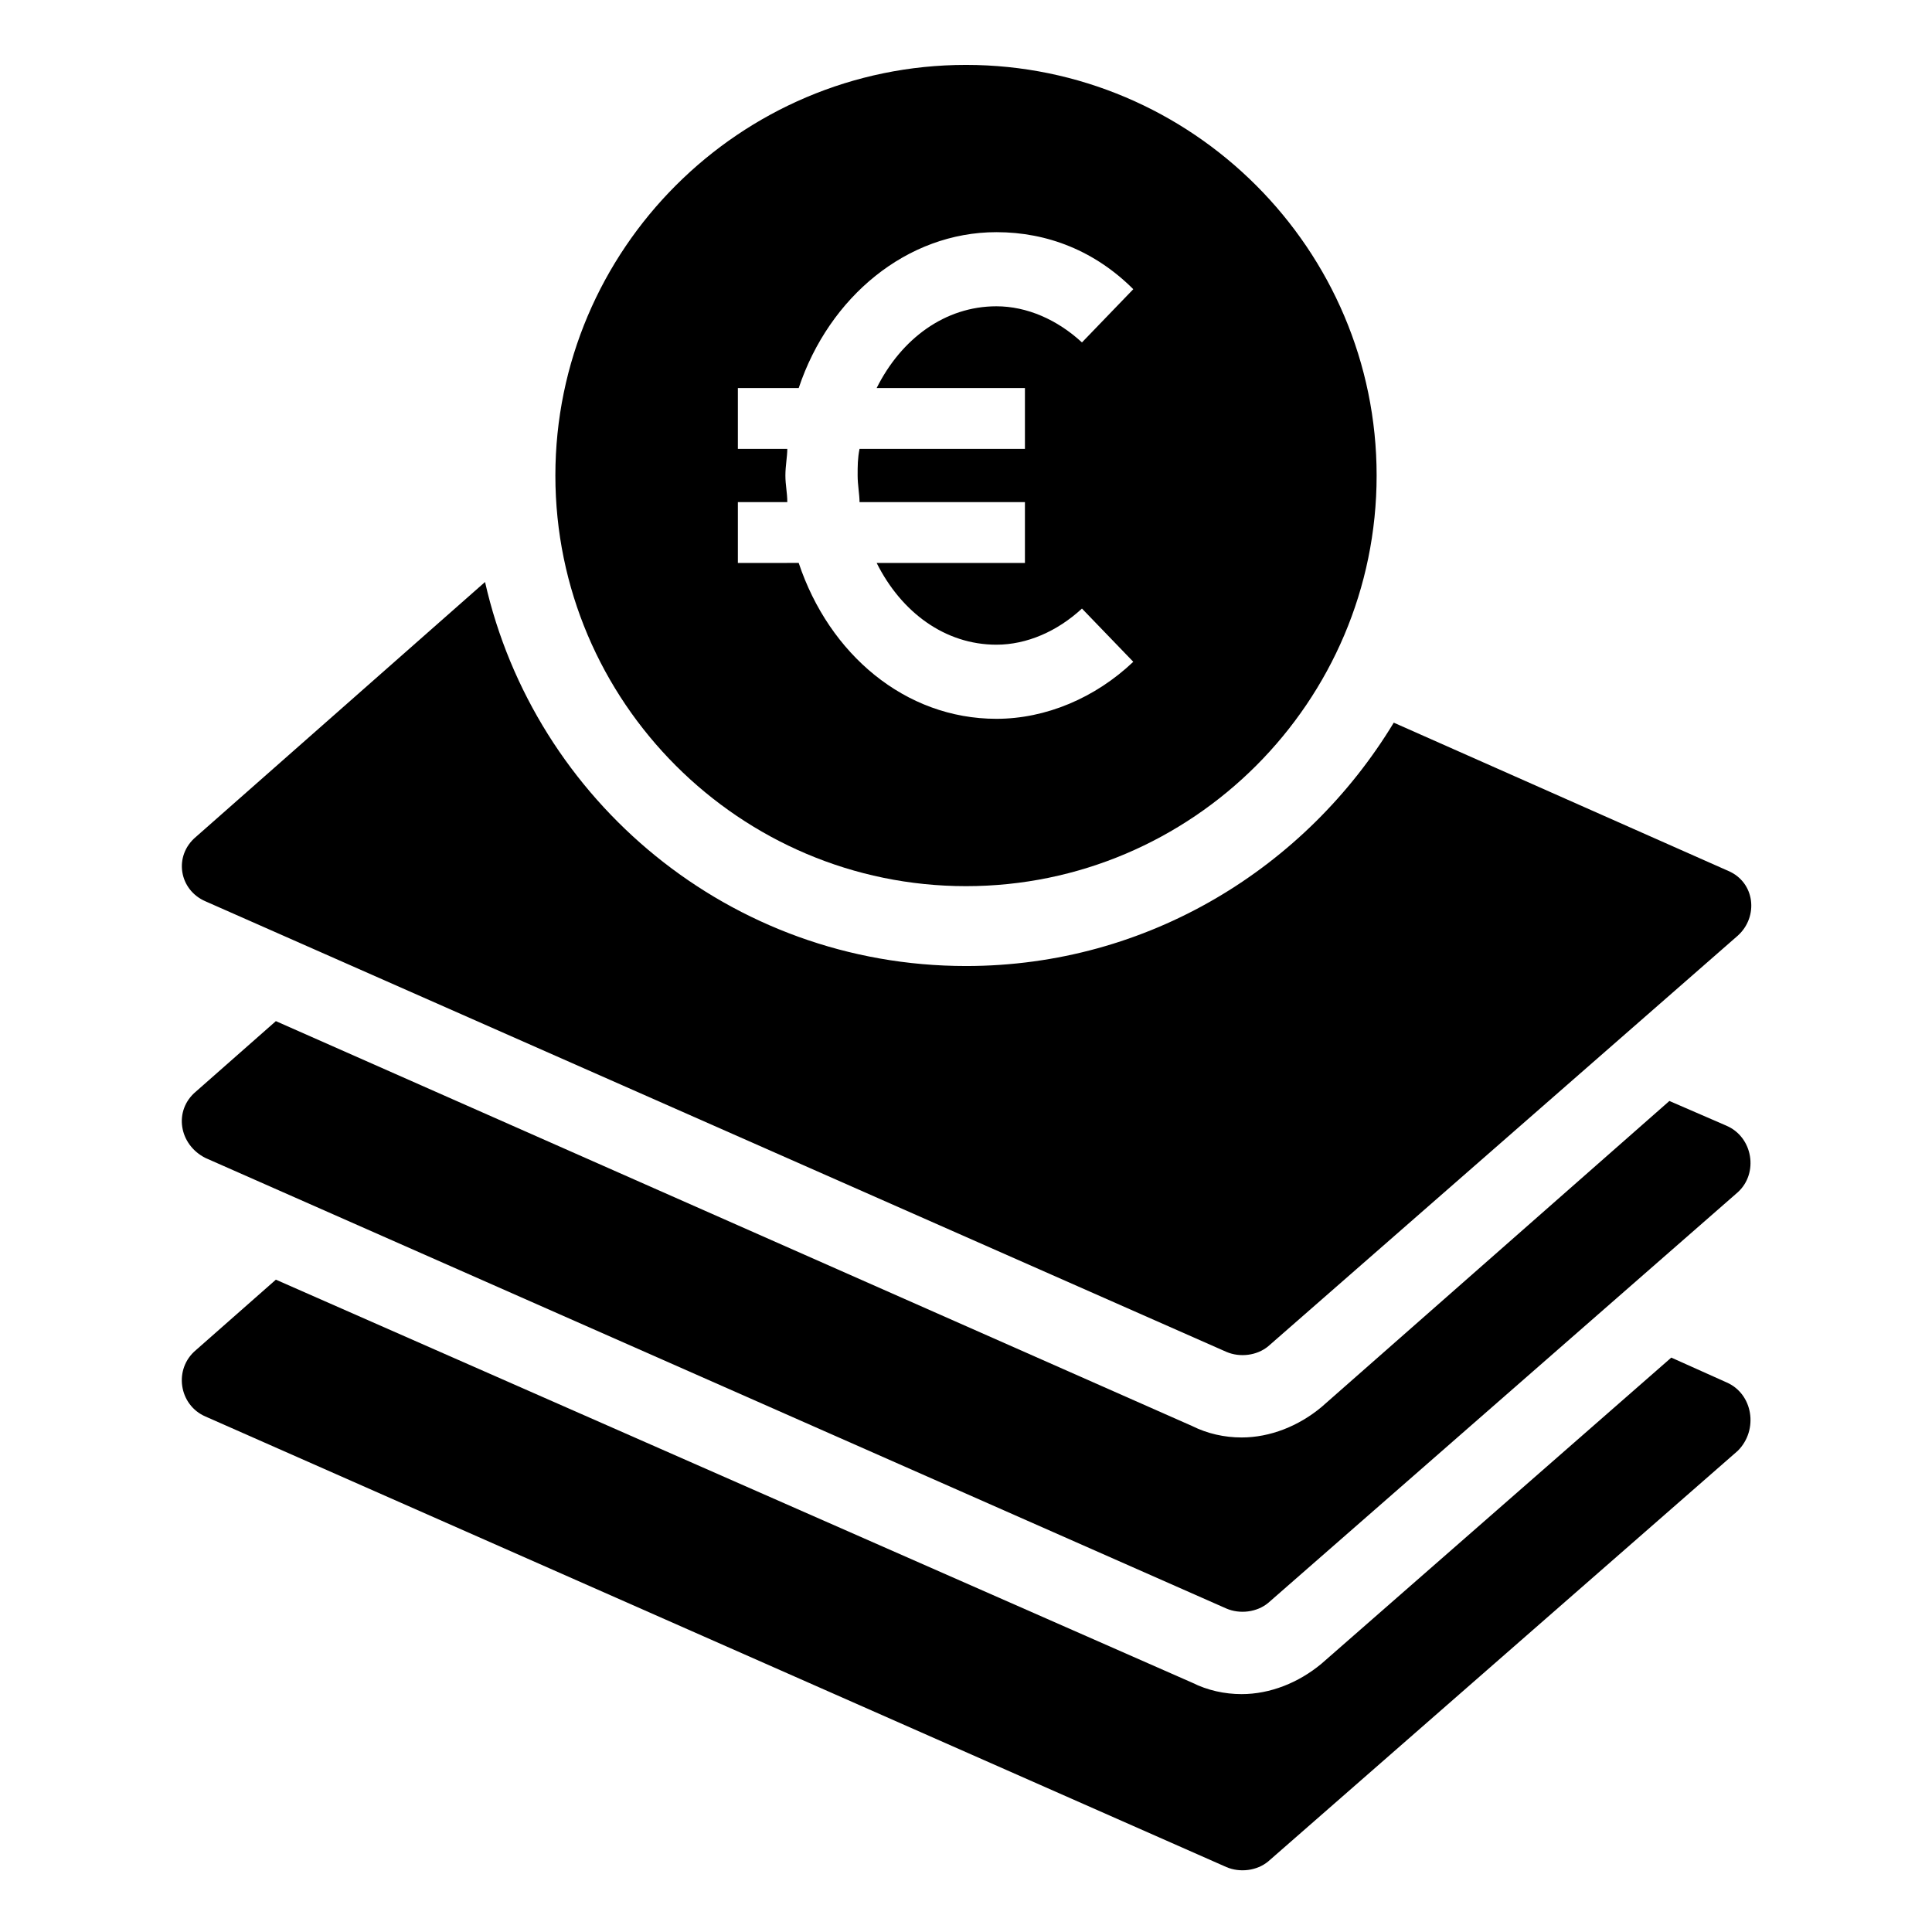
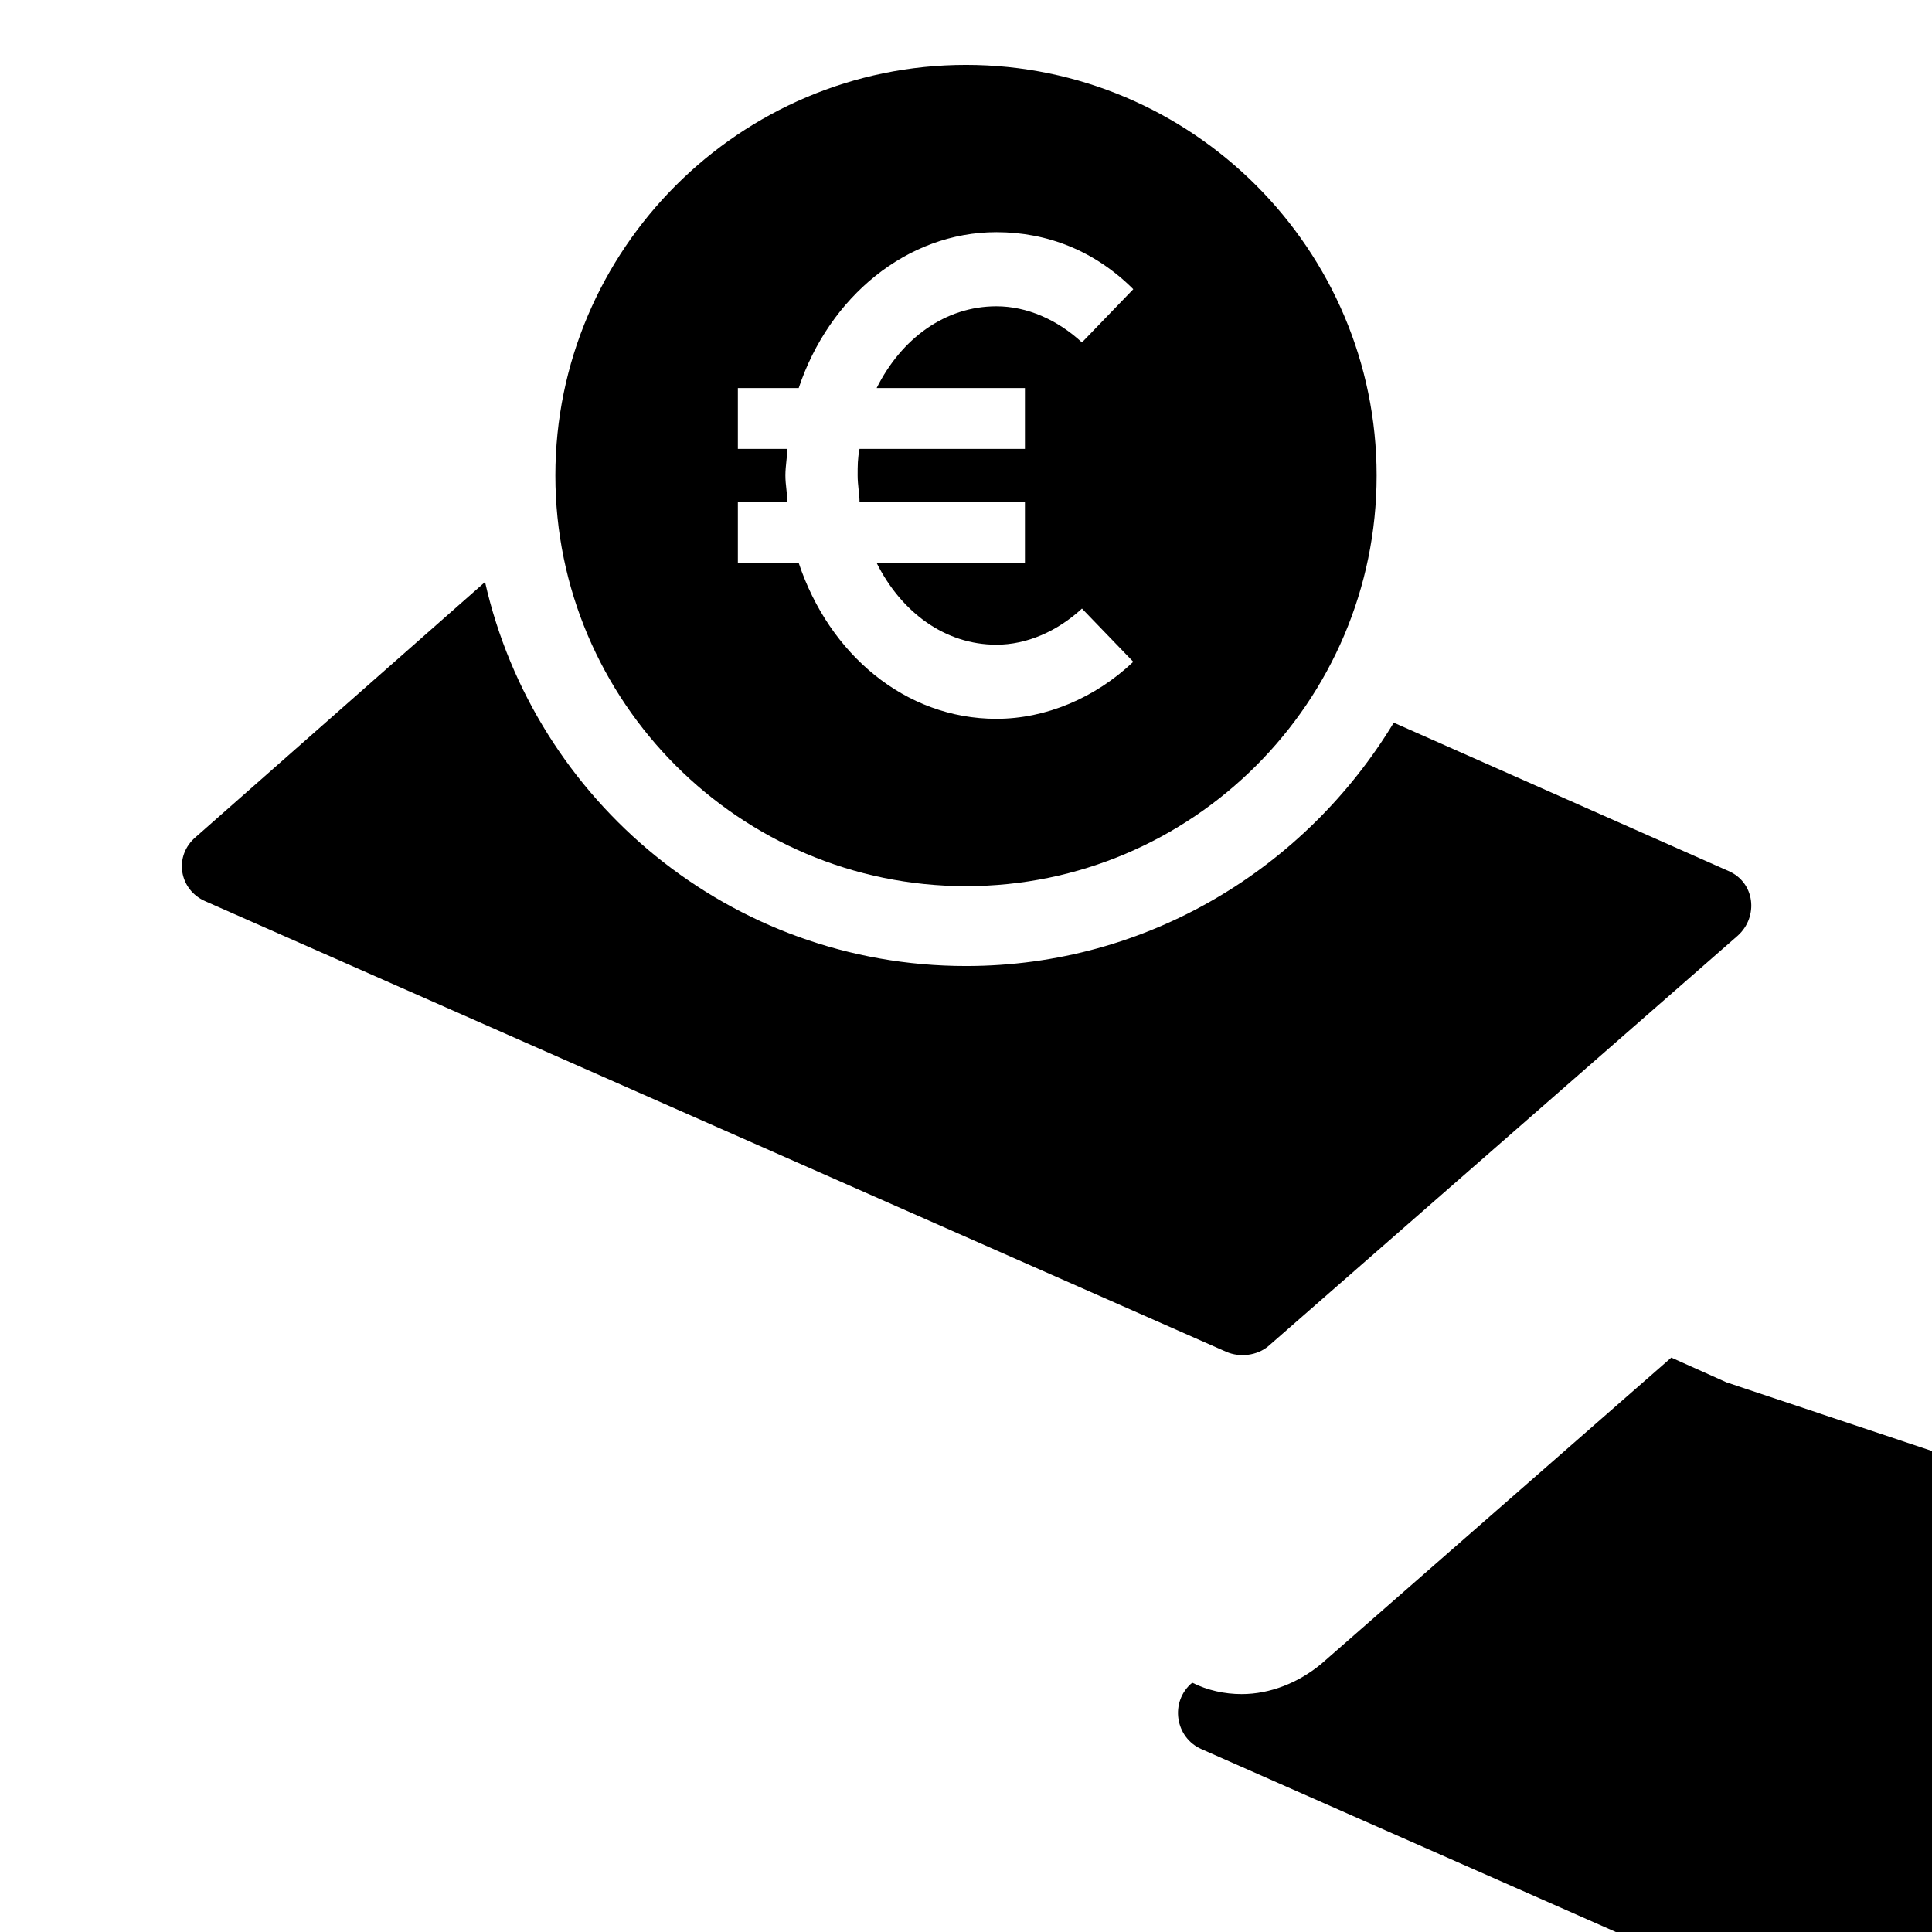
<svg xmlns="http://www.w3.org/2000/svg" fill="#000000" width="800px" height="800px" version="1.1" viewBox="144 144 512 512">
  <g>
-     <path d="m601.52 510.33-14.609-6.551-92.703 81.117c-6.047 5.039-13.602 8.062-21.16 8.062-4.535 0-9.07-1.008-13.098-3.023l-242.84-106.81-21.16 18.641c-6.047 5.039-4.535 14.609 2.519 17.633l270.55 119.4c3.527 1.512 8.062 1.008 11.082-1.512l124.44-108.82c5.539-5.539 4.027-15.113-3.023-18.137z" />
-     <path d="m601.52 442.32-15.113-6.551-92.199 81.113c-6.047 5.039-13.602 8.062-21.16 8.062-4.535 0-9.07-1.008-13.098-3.023l-242.84-107.31-21.16 18.641c-6.047 5.039-4.535 14.105 2.519 17.633l270.55 119.4c3.527 1.512 8.062 1.008 11.082-1.512l124.44-108.82c5.539-5.035 4.027-14.609-3.023-17.629z" />
+     <path d="m601.52 510.33-14.609-6.551-92.703 81.117c-6.047 5.039-13.602 8.062-21.16 8.062-4.535 0-9.07-1.008-13.098-3.023c-6.047 5.039-4.535 14.609 2.519 17.633l270.55 119.4c3.527 1.512 8.062 1.008 11.082-1.512l124.44-108.82c5.539-5.539 4.027-15.113-3.023-18.137z" />
    <path d="m198.48 382.87 270.55 119.4c3.527 1.512 8.062 1.008 11.082-1.512l124.44-108.82c5.543-5.039 4.535-14.105-2.519-17.129l-88.672-39.297c-23.176 38.293-64.992 64.492-113.36 64.492-62.473 0-114.36-43.832-127.46-101.77l-76.578 67.508c-6.047 5.039-4.535 14.109 2.519 17.129z" />
    <path d="m400 378.84c59.953 0 108.82-48.871 108.82-108.82s-48.871-108.82-108.82-108.82-108.82 48.871-108.82 108.82 48.871 108.82 108.82 108.82zm-60.457-101.77h13.098c0-2.519-0.504-4.535-0.504-7.055s0.504-5.039 0.504-7.055h-13.098v-16.121h16.121c8.062-24.184 28.719-41.312 52.395-41.312 13.602 0 26.199 5.039 36.273 15.113l-13.602 14.105c-6.551-6.047-14.609-9.574-22.672-9.574-13.602 0-25.191 8.566-31.738 21.664h39.297v16.121h-43.832c-0.504 2.519-0.504 4.535-0.504 7.055s0.504 5.039 0.504 7.055h43.832v16.121h-39.297c6.551 13.098 18.137 21.664 31.738 21.664 8.062 0 16.121-3.527 22.672-9.574l13.602 14.105c-10.078 9.574-23.176 15.113-36.273 15.113-24.184 0-44.336-17.129-52.395-41.312l-16.121 0.008z" />
  </g>
</svg>